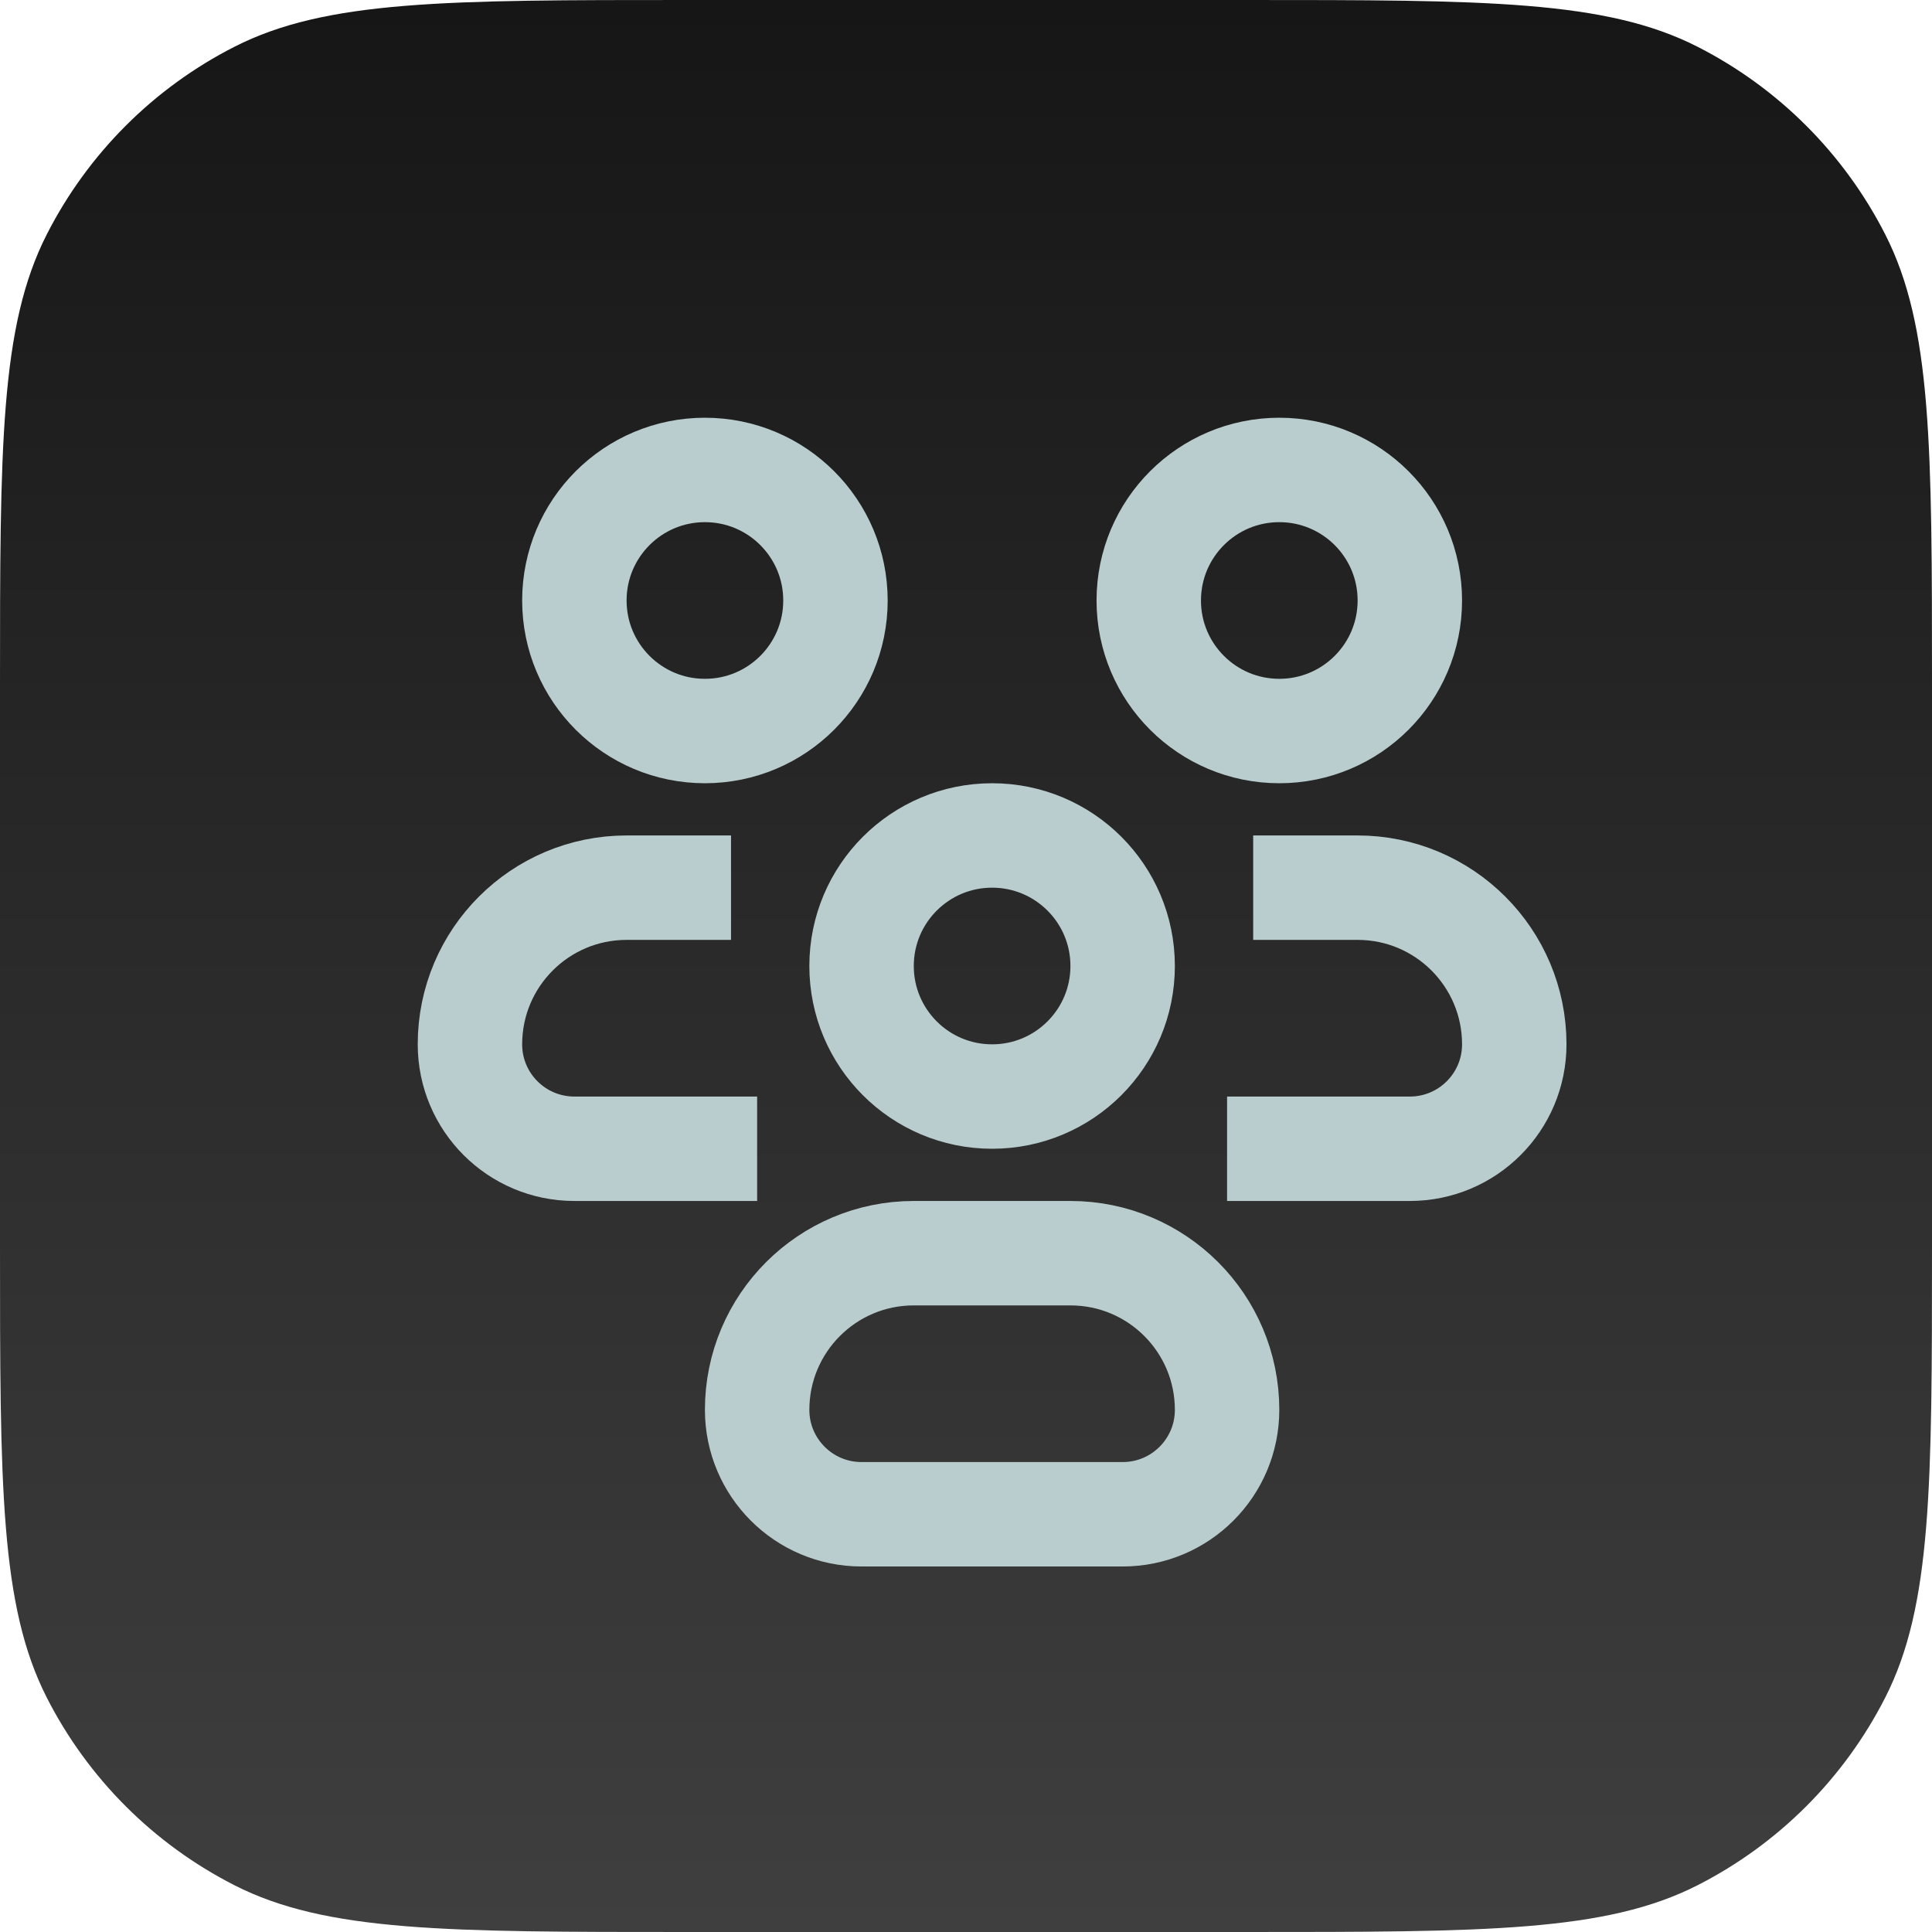
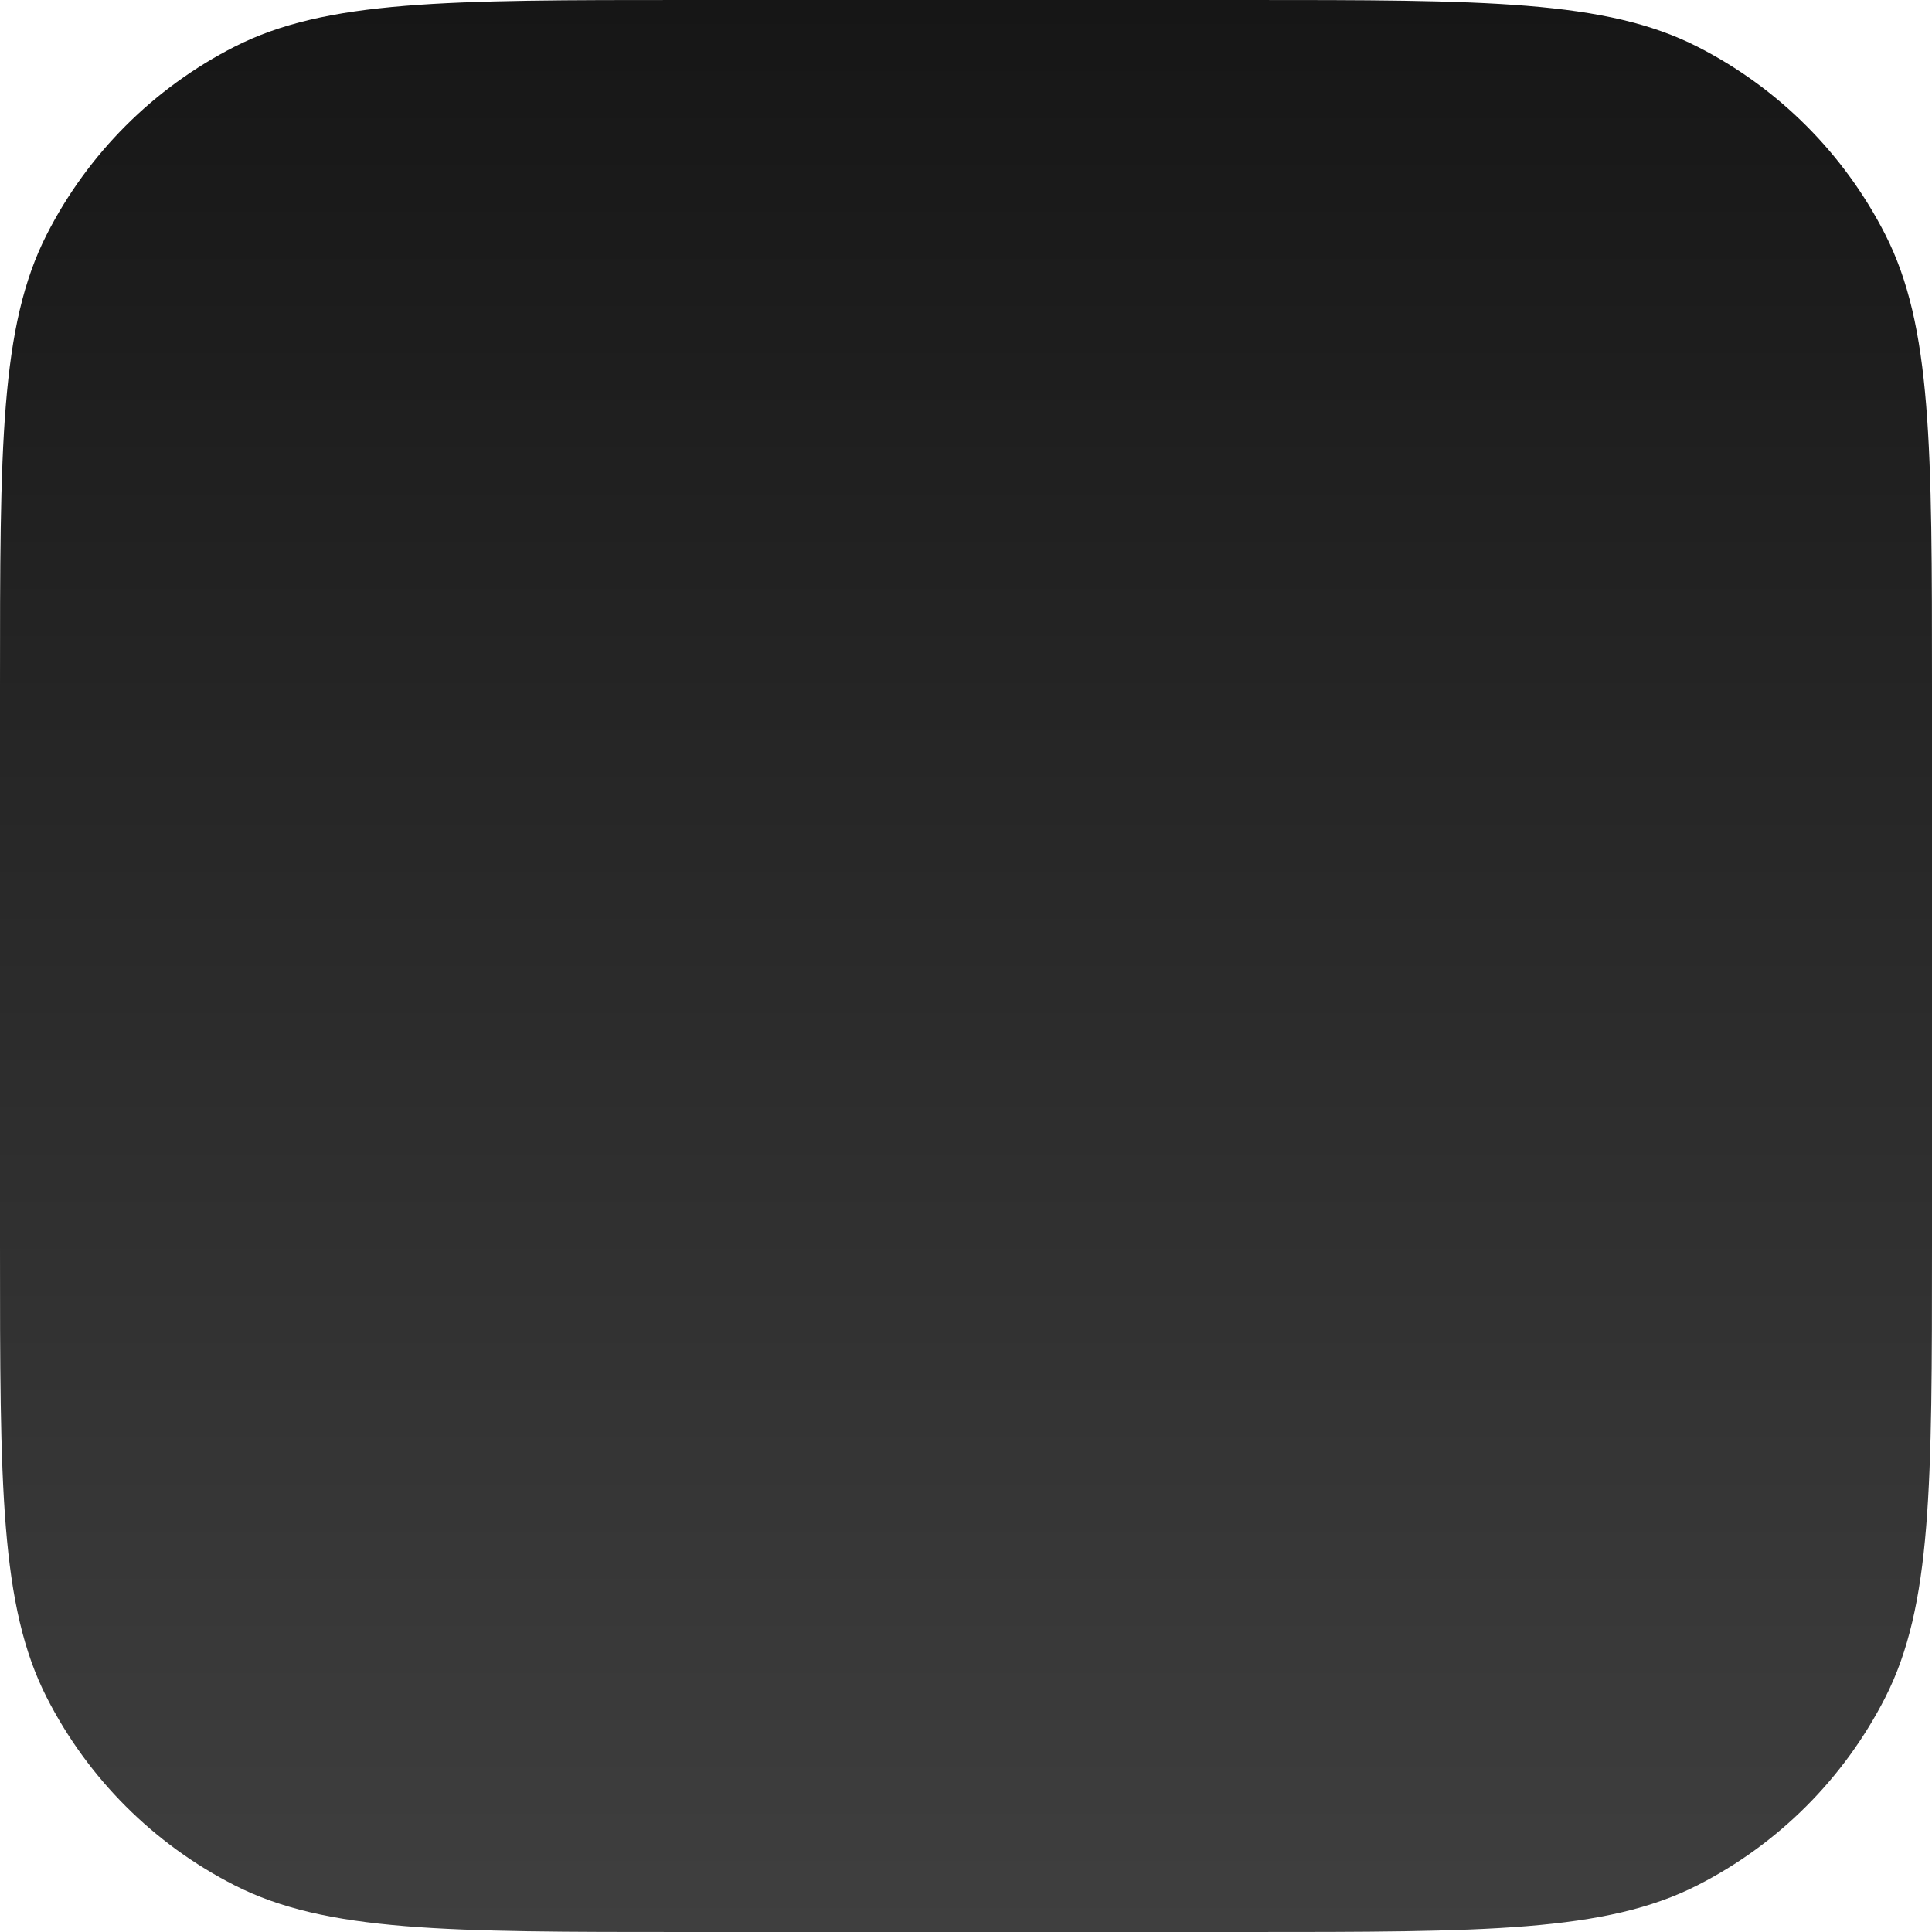
<svg xmlns="http://www.w3.org/2000/svg" width="37" height="37" viewBox="0 0 37 37" fill="none">
  <g clip-path="url(#clip0_6191_1703)">
    <path d="M0 13.156C0 8.551 0 6.248 0.896 4.489C1.684 2.942 2.942 1.684 4.489 0.896C6.248 0 8.551 0 13.156 0H23.844C28.449 0 30.752 0 32.511 0.896C34.058 1.684 35.316 2.942 36.104 4.489C37 6.248 37 8.551 37 13.156V23.844C37 28.449 37 30.752 36.104 32.511C35.316 34.058 34.058 35.316 32.511 36.104C30.752 37 28.449 37 23.844 37H13.156C8.551 37 6.248 37 4.489 36.104C2.942 35.316 1.684 34.058 0.896 32.511C0 30.752 0 28.449 0 23.844V13.156Z" fill="url(#paint0_linear_6191_1703)" />
  </g>
-   <path d="M14 17H12C10.343 17 9 18.343 9 20C9 21.105 9.895 22 11 22H14.5M24 17H26C27.657 17 29 18.343 29 20C29 21.105 28.105 22 27 22H23.5M21.5 18.5C21.5 19.881 20.381 21 19 21C17.619 21 16.5 19.881 16.5 18.5C16.5 17.119 17.619 16 19 16C20.381 16 21.5 17.119 21.5 18.5ZM16 11.5C16 12.881 14.881 14 13.5 14C12.119 14 11 12.881 11 11.5C11 10.119 12.119 9 13.5 9C14.881 9 16 10.119 16 11.5ZM22 11.5C22 12.881 23.119 14 24.5 14C25.881 14 27 12.881 27 11.5C27 10.119 25.881 9 24.5 9C23.119 9 22 10.119 22 11.5ZM16.5 29H21.5C22.605 29 23.5 28.105 23.5 27C23.5 25.343 22.157 24 20.5 24H17.5C15.843 24 14.5 25.343 14.5 27C14.5 28.105 15.395 29 16.5 29Z" stroke="#B9CDCE" stroke-width="2" stroke-linejoin="round" />
  <defs>
    <linearGradient id="paint0_linear_6191_1703" x1="18.5" y1="0" x2="18.5" y2="37" gradientUnits="userSpaceOnUse">
      <stop stop-color="#161616" />
      <stop offset="1" stop-color="#3F3F3F" />
    </linearGradient>
    <clipPath id="clip0_6191_1703">
      <rect width="37" height="37" fill="white" />
    </clipPath>
  </defs>
</svg>